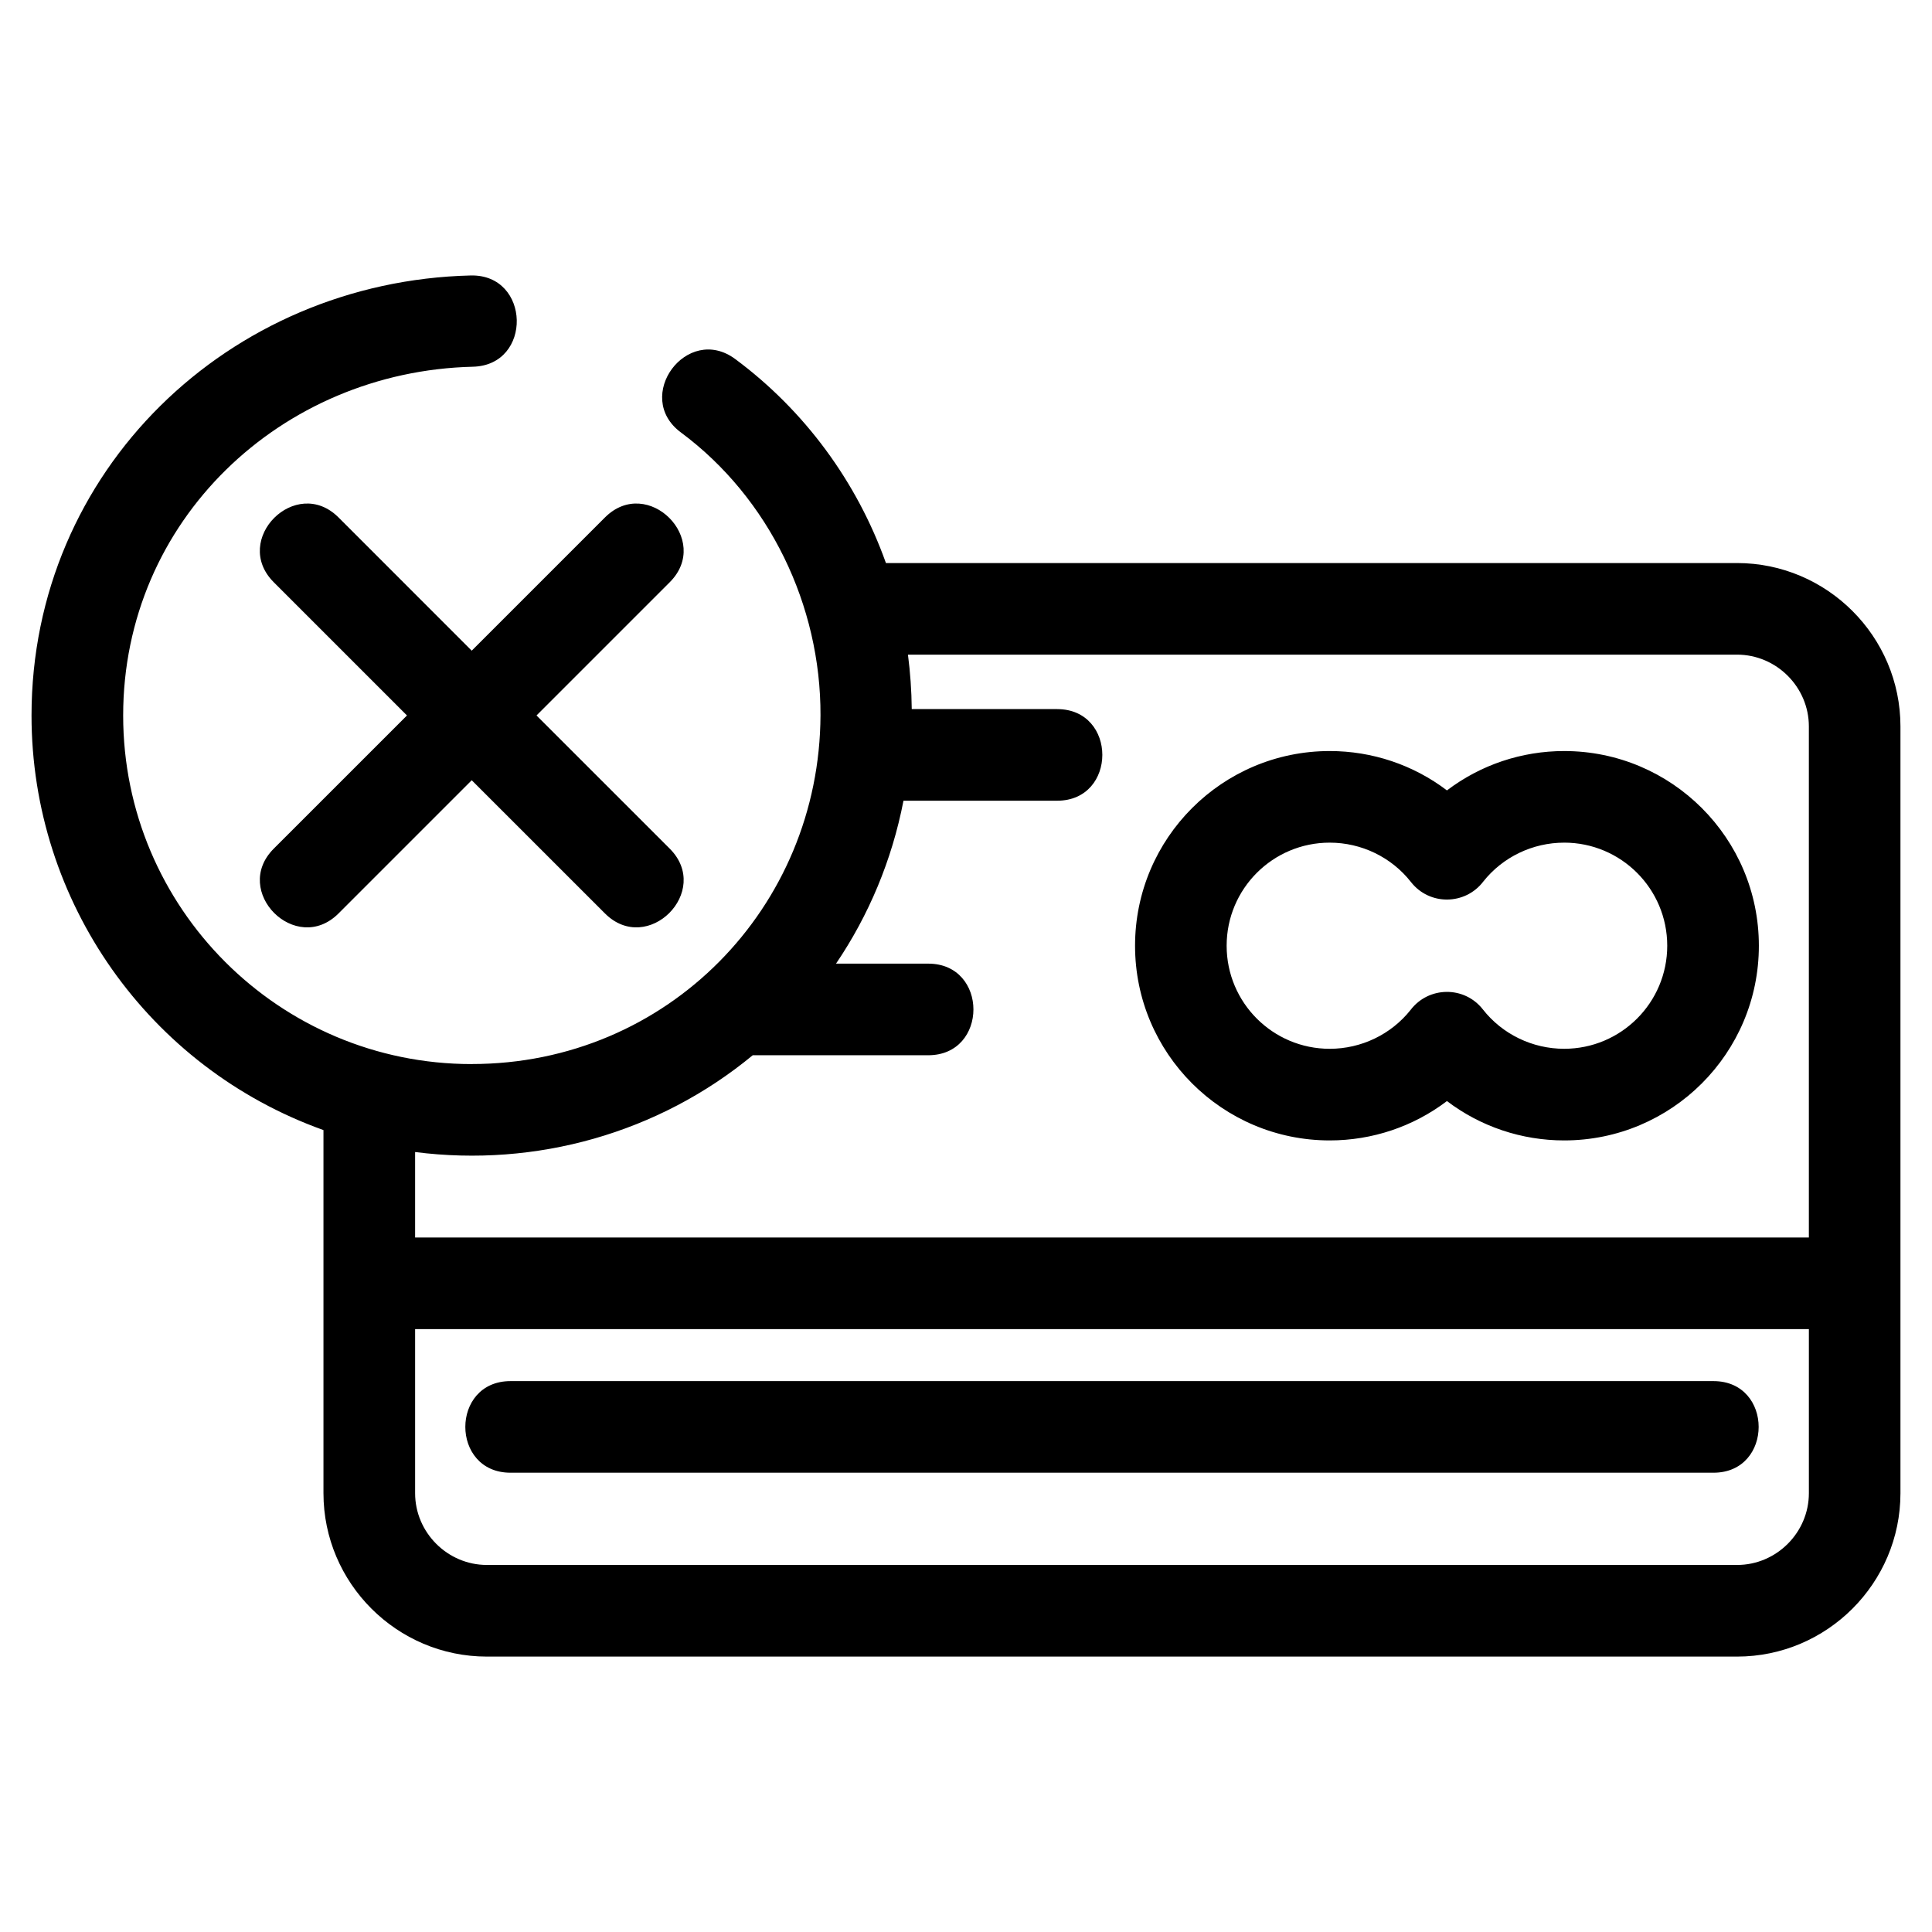
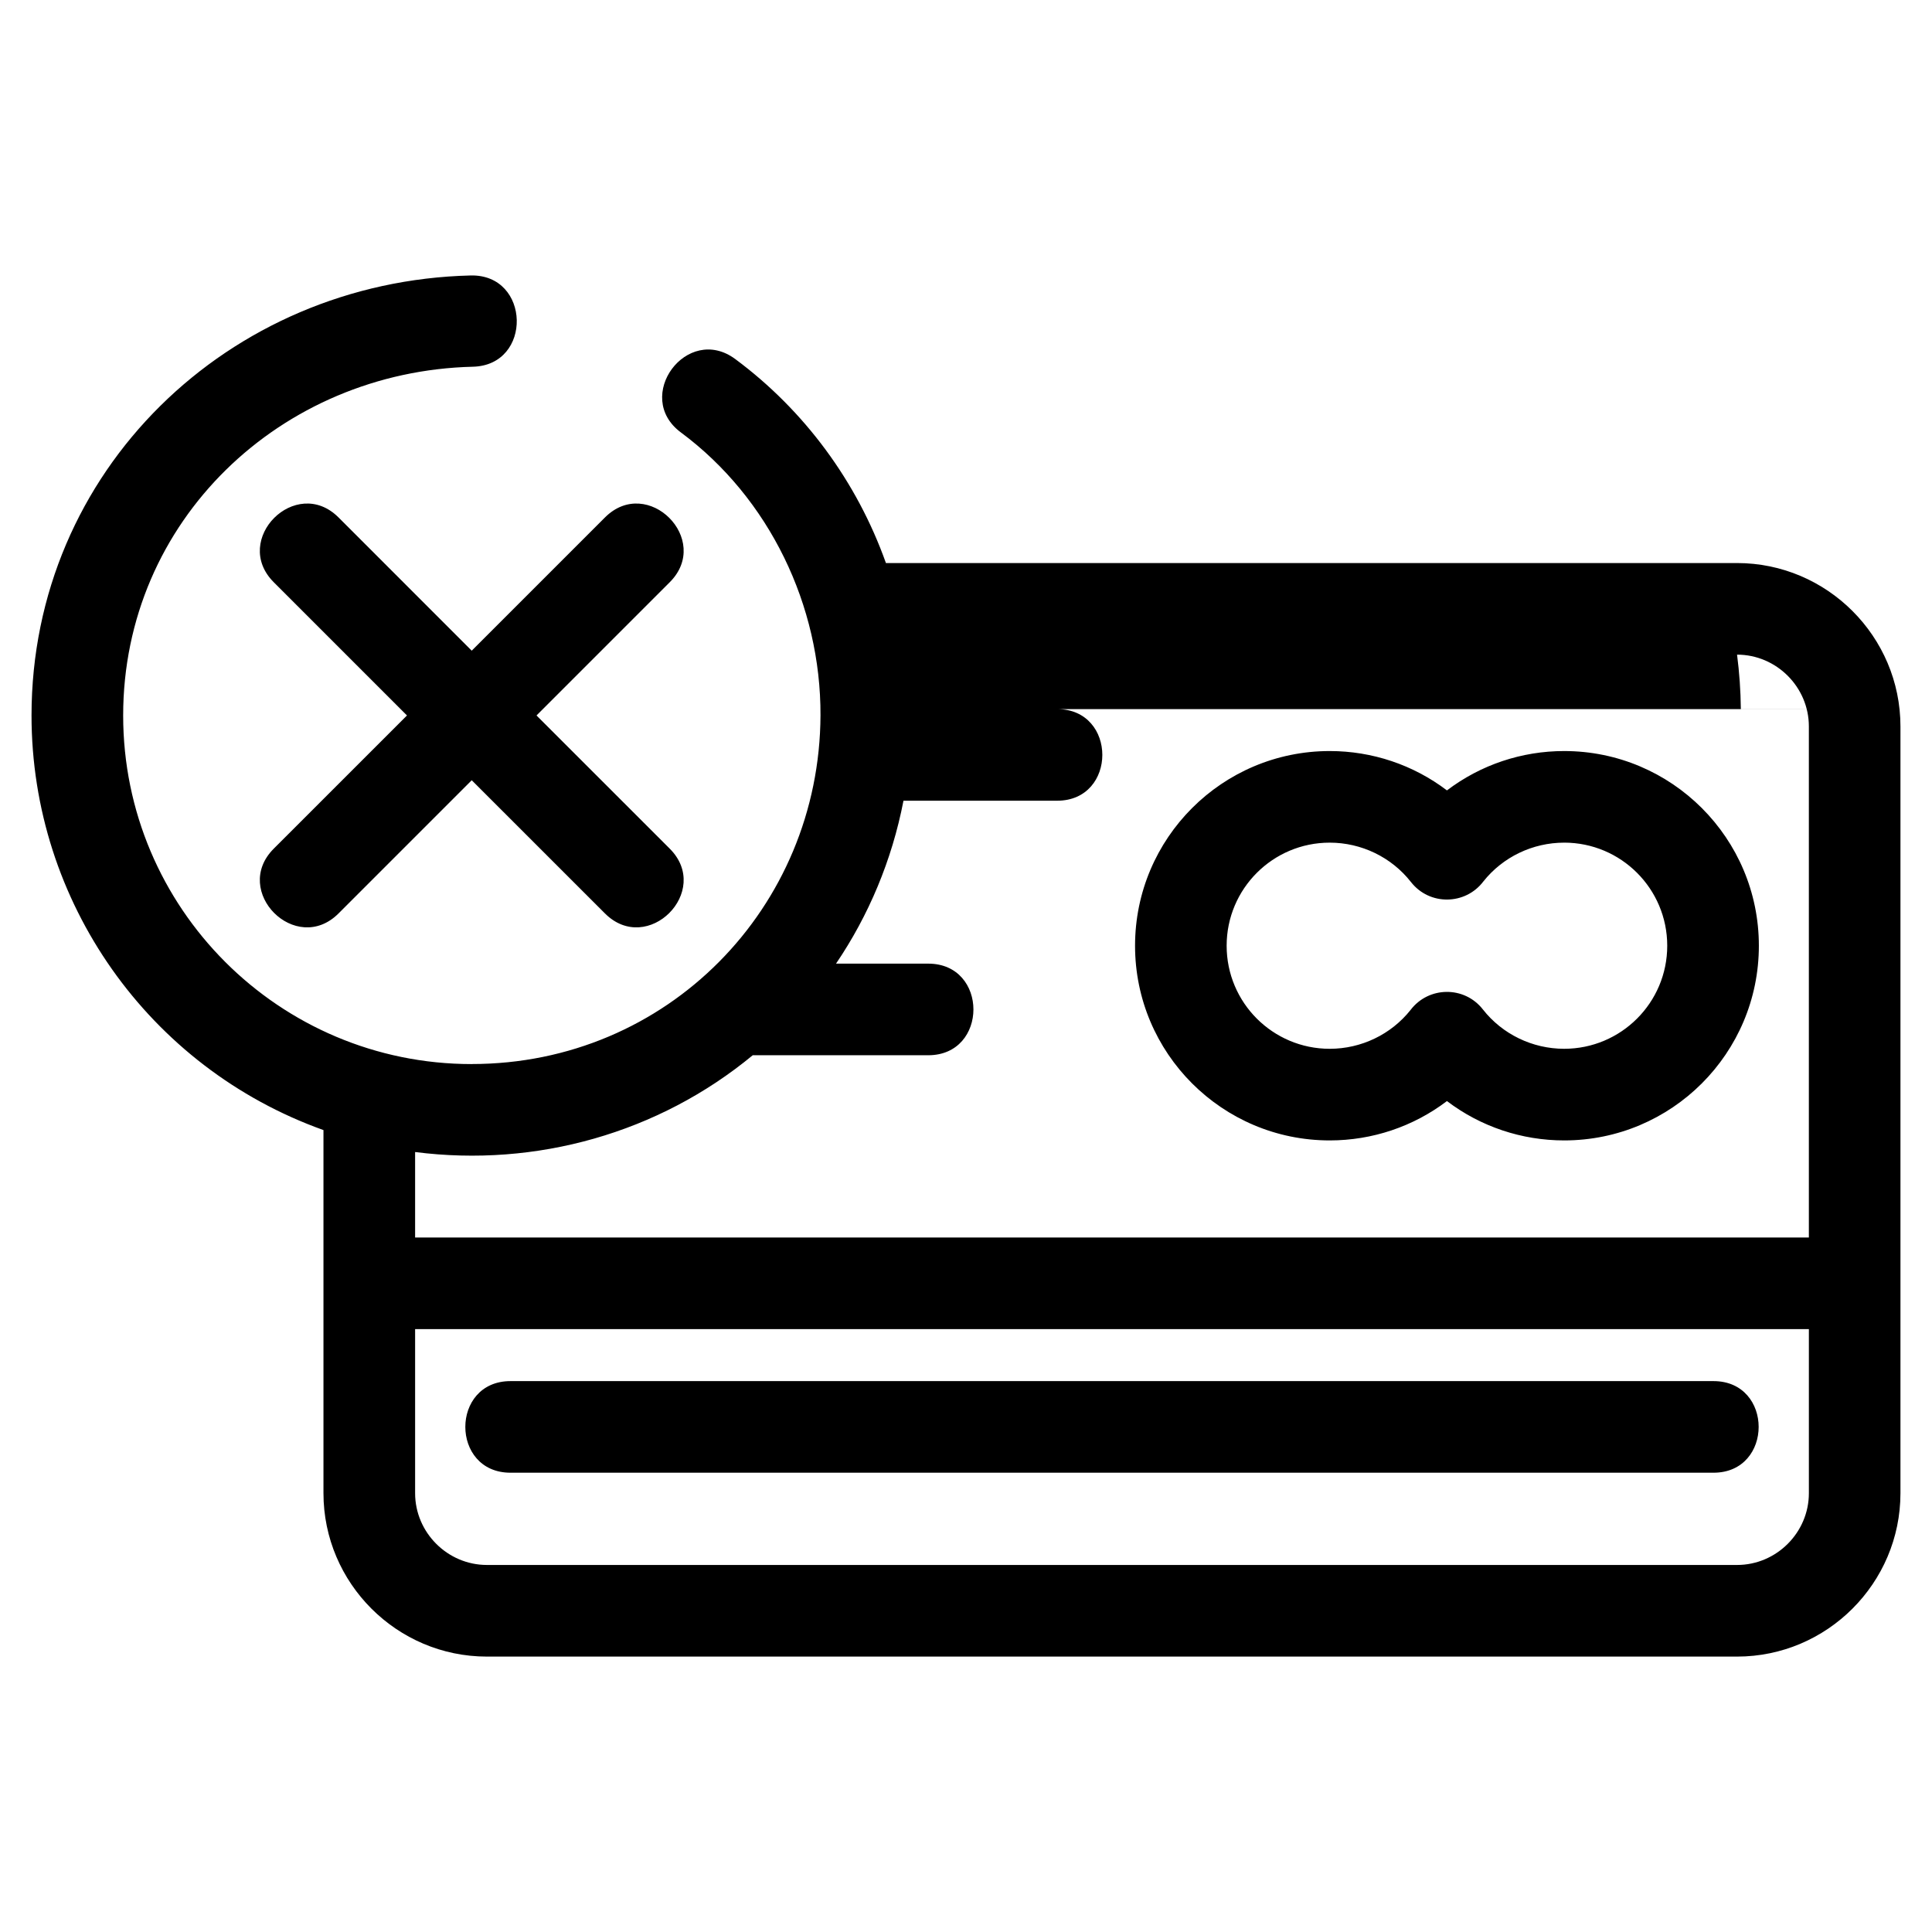
<svg xmlns="http://www.w3.org/2000/svg" fill="#000000" width="800px" height="800px" version="1.1" viewBox="144 144 512 512">
-   <path d="m269.01 425.98c51.812 0 92.223-41.445 92.43-92.426 0.094-29.051-13.508-57.52-36.996-74.953-12.781-9.48 1.629-28.926 14.418-19.441 18.371 13.637 32.254 32.527 39.918 54.051h225.55c23.844 0 43.309 19.465 43.309 43.301v203.2c0 23.844-19.465 43.301-43.309 43.301h-331.3c-23.844 0-43.309-19.457-43.309-43.301v-96.23c-46.289-16.555-77.367-60.488-77.367-109.87 0-64.879 52.238-115.06 116.38-116.61 15.906-0.367 16.473 23.812 0.566 24.184-50.891 1.238-92.66 40.82-92.66 92.43 0 51.016 41.355 92.375 92.375 92.375zm155.14-94.059c15.973 0 15.973 24.277 0 24.277h-40.719c-3.066 15.84-9.246 30.441-17.875 43.176h24.434c15.973 0 15.973 24.277 0 24.277h-46.504c-24.969 20.641-57.434 29.758-89.477 25.648v22.652h369.36v-135.44c0-10.438-8.594-19.023-19.031-19.023h-219.72c0.613 4.727 0.957 9.539 1.004 14.43h38.531zm-119.83-50.789c11.293-11.289 28.457 5.879 17.168 17.168l-35.305 35.305 35.305 35.297c11.289 11.293-5.875 28.461-17.168 17.168l-35.305-35.297-35.297 35.297c-11.293 11.293-28.457-5.875-17.168-17.168l35.305-35.297-35.305-35.305c-11.289-11.289 5.875-28.457 17.168-17.168l35.297 35.305zm254.2 61.902c28.496 0 51.598 23.102 51.598 51.598 0 28.492-23.102 51.59-51.598 51.59-11.234 0-22.129-3.641-31.062-10.43-8.934 6.789-19.832 10.43-31.066 10.43-28.492 0-51.59-23.102-51.59-51.59 0-28.496 23.102-51.598 51.59-51.598 11.234 0 22.129 3.641 31.066 10.43 8.934-6.789 19.828-10.43 31.062-10.43zm0 24.277c-8.32 0-16.25 3.777-21.43 10.305-4.766 6.266-14.25 6.422-19.168 0.133-5.176-6.606-13.156-10.438-21.535-10.438-15.086 0-27.312 12.227-27.312 27.32 0 15.086 12.227 27.312 27.312 27.312 8.324 0 16.25-3.777 21.434-10.301 4.766-6.273 14.25-6.422 19.16-0.133 5.176 6.598 13.156 10.43 21.535 10.43 15.09 0 27.32-12.227 27.32-27.312 0-15.09-12.227-27.32-27.32-27.32zm-304.51 128.92v43.477c0 10.438 8.594 19.023 19.031 19.023h331.3c10.438 0 19.031-8.586 19.031-19.023v-43.477zm344.08 13.777c15.965 0 15.965 24.277 0 24.277h-318.8c-15.965 0-15.965-24.277 0-24.277z" />
+   <path d="m269.01 425.98c51.812 0 92.223-41.445 92.43-92.426 0.094-29.051-13.508-57.52-36.996-74.953-12.781-9.48 1.629-28.926 14.418-19.441 18.371 13.637 32.254 32.527 39.918 54.051h225.55c23.844 0 43.309 19.465 43.309 43.301v203.2c0 23.844-19.465 43.301-43.309 43.301h-331.3c-23.844 0-43.309-19.457-43.309-43.301v-96.23c-46.289-16.555-77.367-60.488-77.367-109.87 0-64.879 52.238-115.06 116.38-116.61 15.906-0.367 16.473 23.812 0.566 24.184-50.891 1.238-92.66 40.82-92.66 92.43 0 51.016 41.355 92.375 92.375 92.375zm155.14-94.059c15.973 0 15.973 24.277 0 24.277h-40.719c-3.066 15.84-9.246 30.441-17.875 43.176h24.434c15.973 0 15.973 24.277 0 24.277h-46.504c-24.969 20.641-57.434 29.758-89.477 25.648v22.652h369.36v-135.44c0-10.438-8.594-19.023-19.031-19.023c0.613 4.727 0.957 9.539 1.004 14.43h38.531zm-119.83-50.789c11.293-11.289 28.457 5.879 17.168 17.168l-35.305 35.305 35.305 35.297c11.289 11.293-5.875 28.461-17.168 17.168l-35.305-35.297-35.297 35.297c-11.293 11.293-28.457-5.875-17.168-17.168l35.305-35.297-35.305-35.305c-11.289-11.289 5.875-28.457 17.168-17.168l35.297 35.305zm254.2 61.902c28.496 0 51.598 23.102 51.598 51.598 0 28.492-23.102 51.59-51.598 51.59-11.234 0-22.129-3.641-31.062-10.43-8.934 6.789-19.832 10.43-31.066 10.43-28.492 0-51.59-23.102-51.59-51.59 0-28.496 23.102-51.598 51.59-51.598 11.234 0 22.129 3.641 31.066 10.43 8.934-6.789 19.828-10.43 31.062-10.43zm0 24.277c-8.32 0-16.25 3.777-21.43 10.305-4.766 6.266-14.25 6.422-19.168 0.133-5.176-6.606-13.156-10.438-21.535-10.438-15.086 0-27.312 12.227-27.312 27.32 0 15.086 12.227 27.312 27.312 27.312 8.324 0 16.25-3.777 21.434-10.301 4.766-6.273 14.25-6.422 19.16-0.133 5.176 6.598 13.156 10.43 21.535 10.43 15.09 0 27.32-12.227 27.32-27.312 0-15.09-12.227-27.32-27.32-27.32zm-304.51 128.92v43.477c0 10.438 8.594 19.023 19.031 19.023h331.3c10.438 0 19.031-8.586 19.031-19.023v-43.477zm344.08 13.777c15.965 0 15.965 24.277 0 24.277h-318.8c-15.965 0-15.965-24.277 0-24.277z" />
</svg>